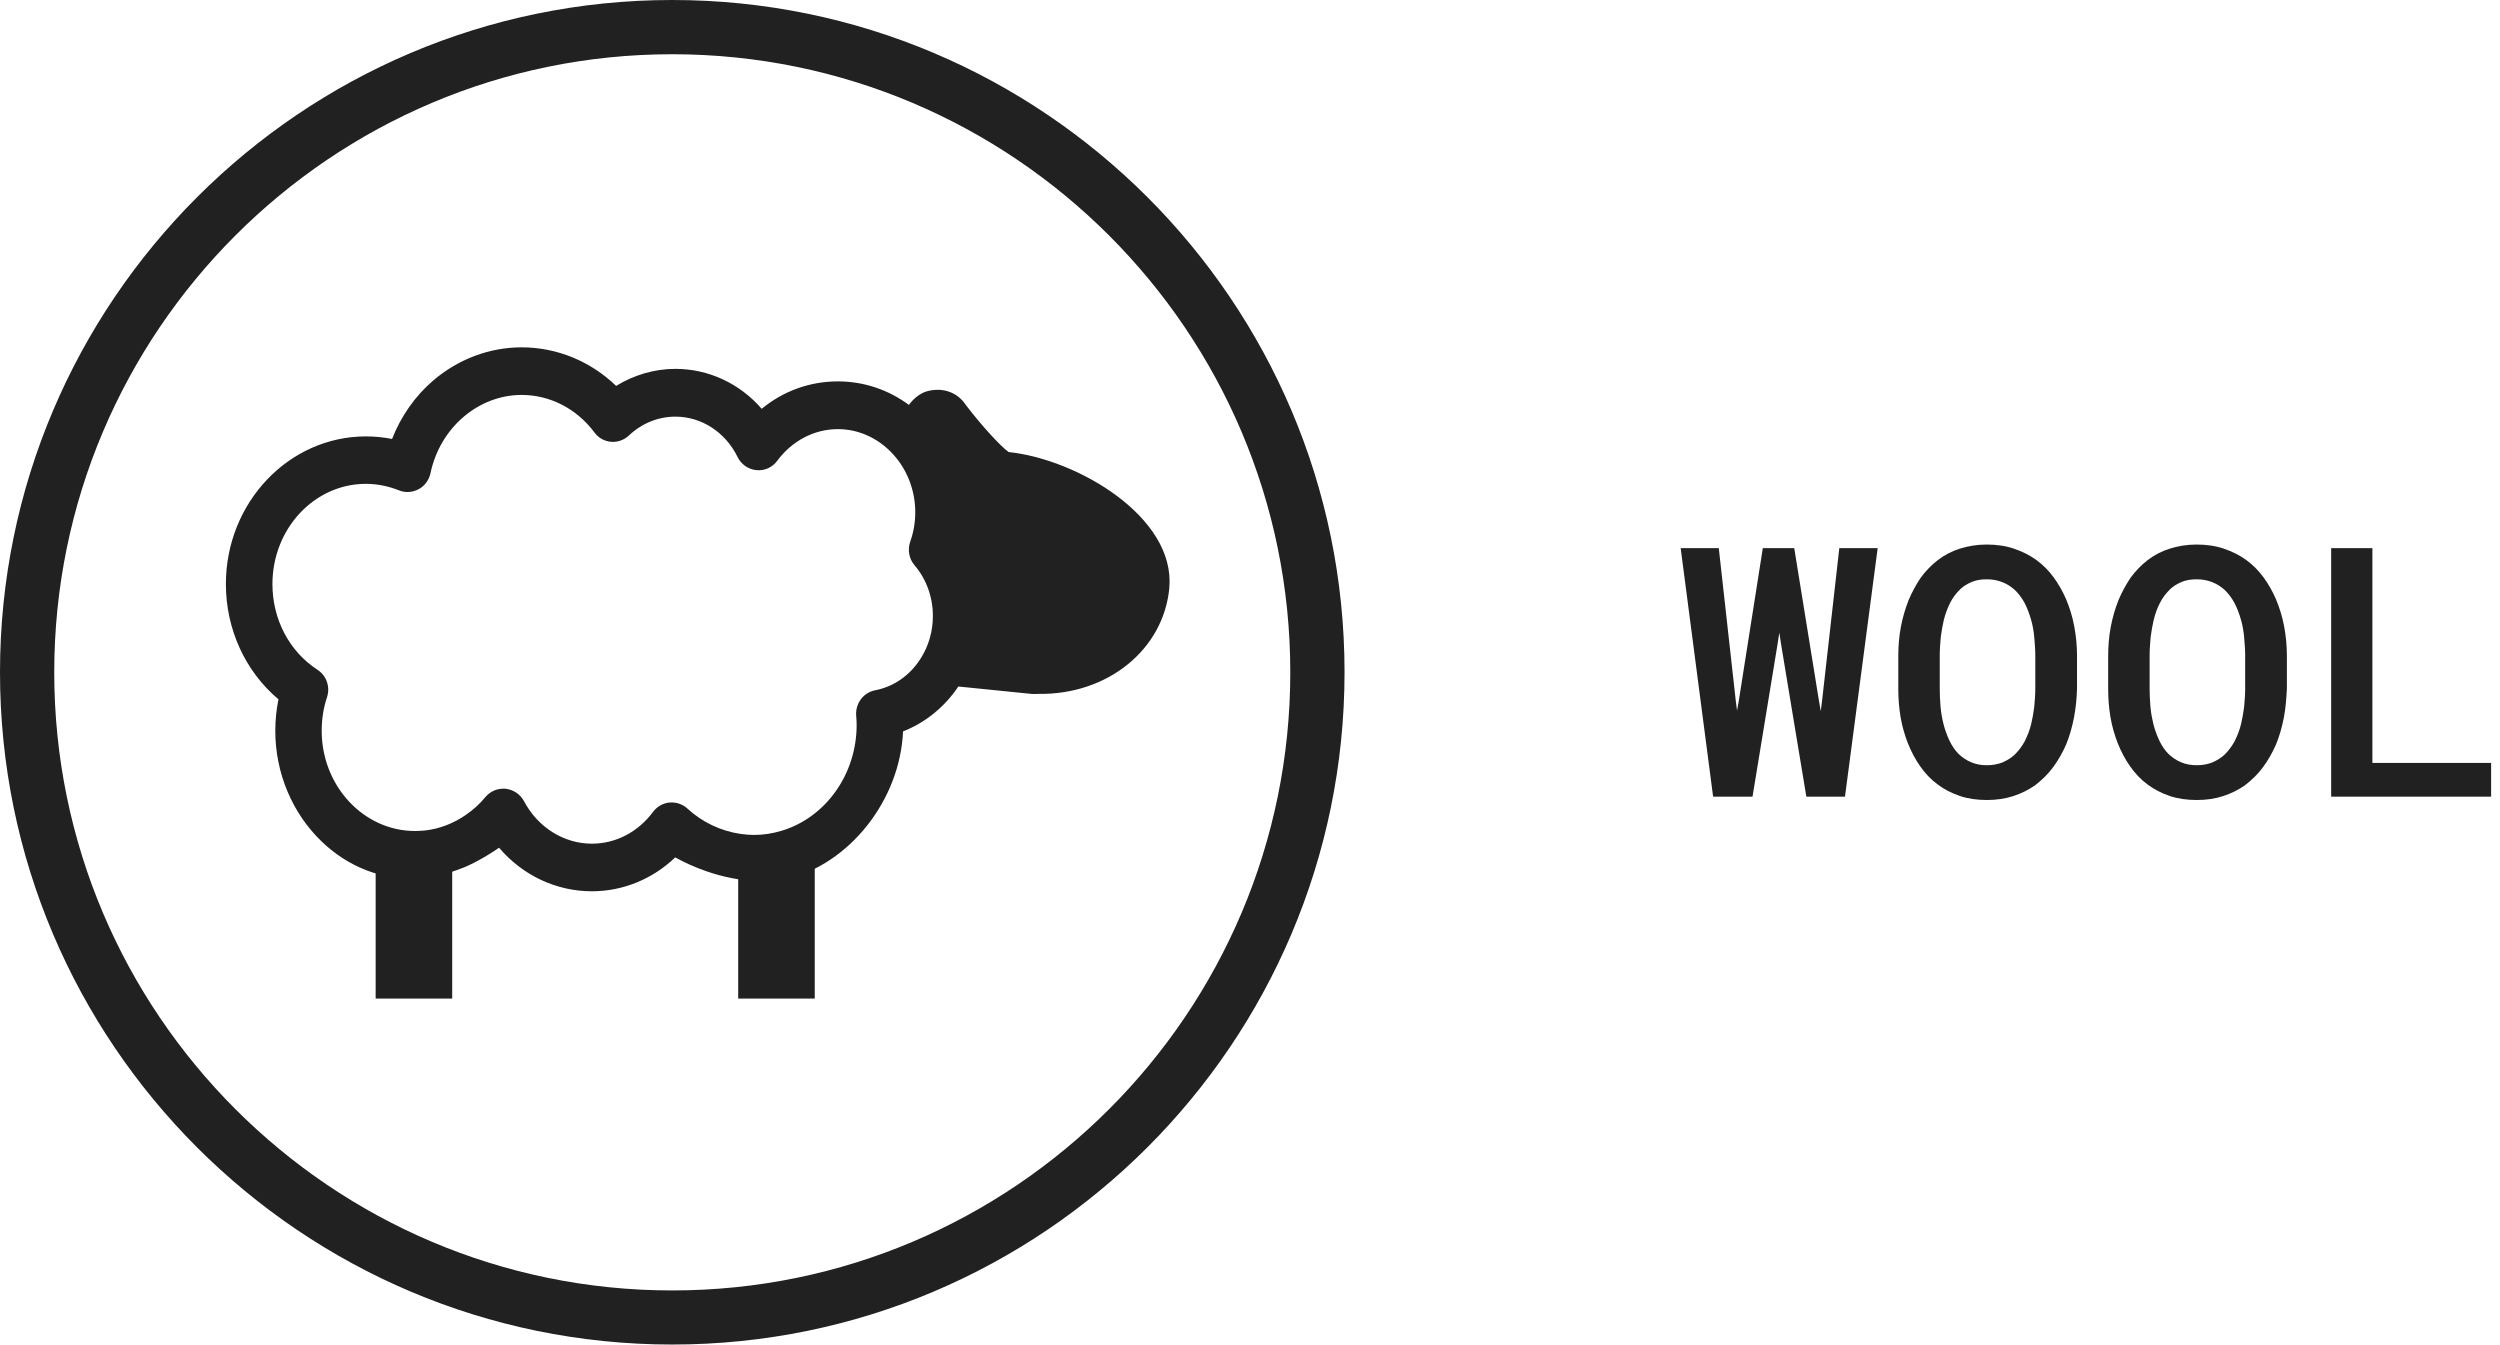
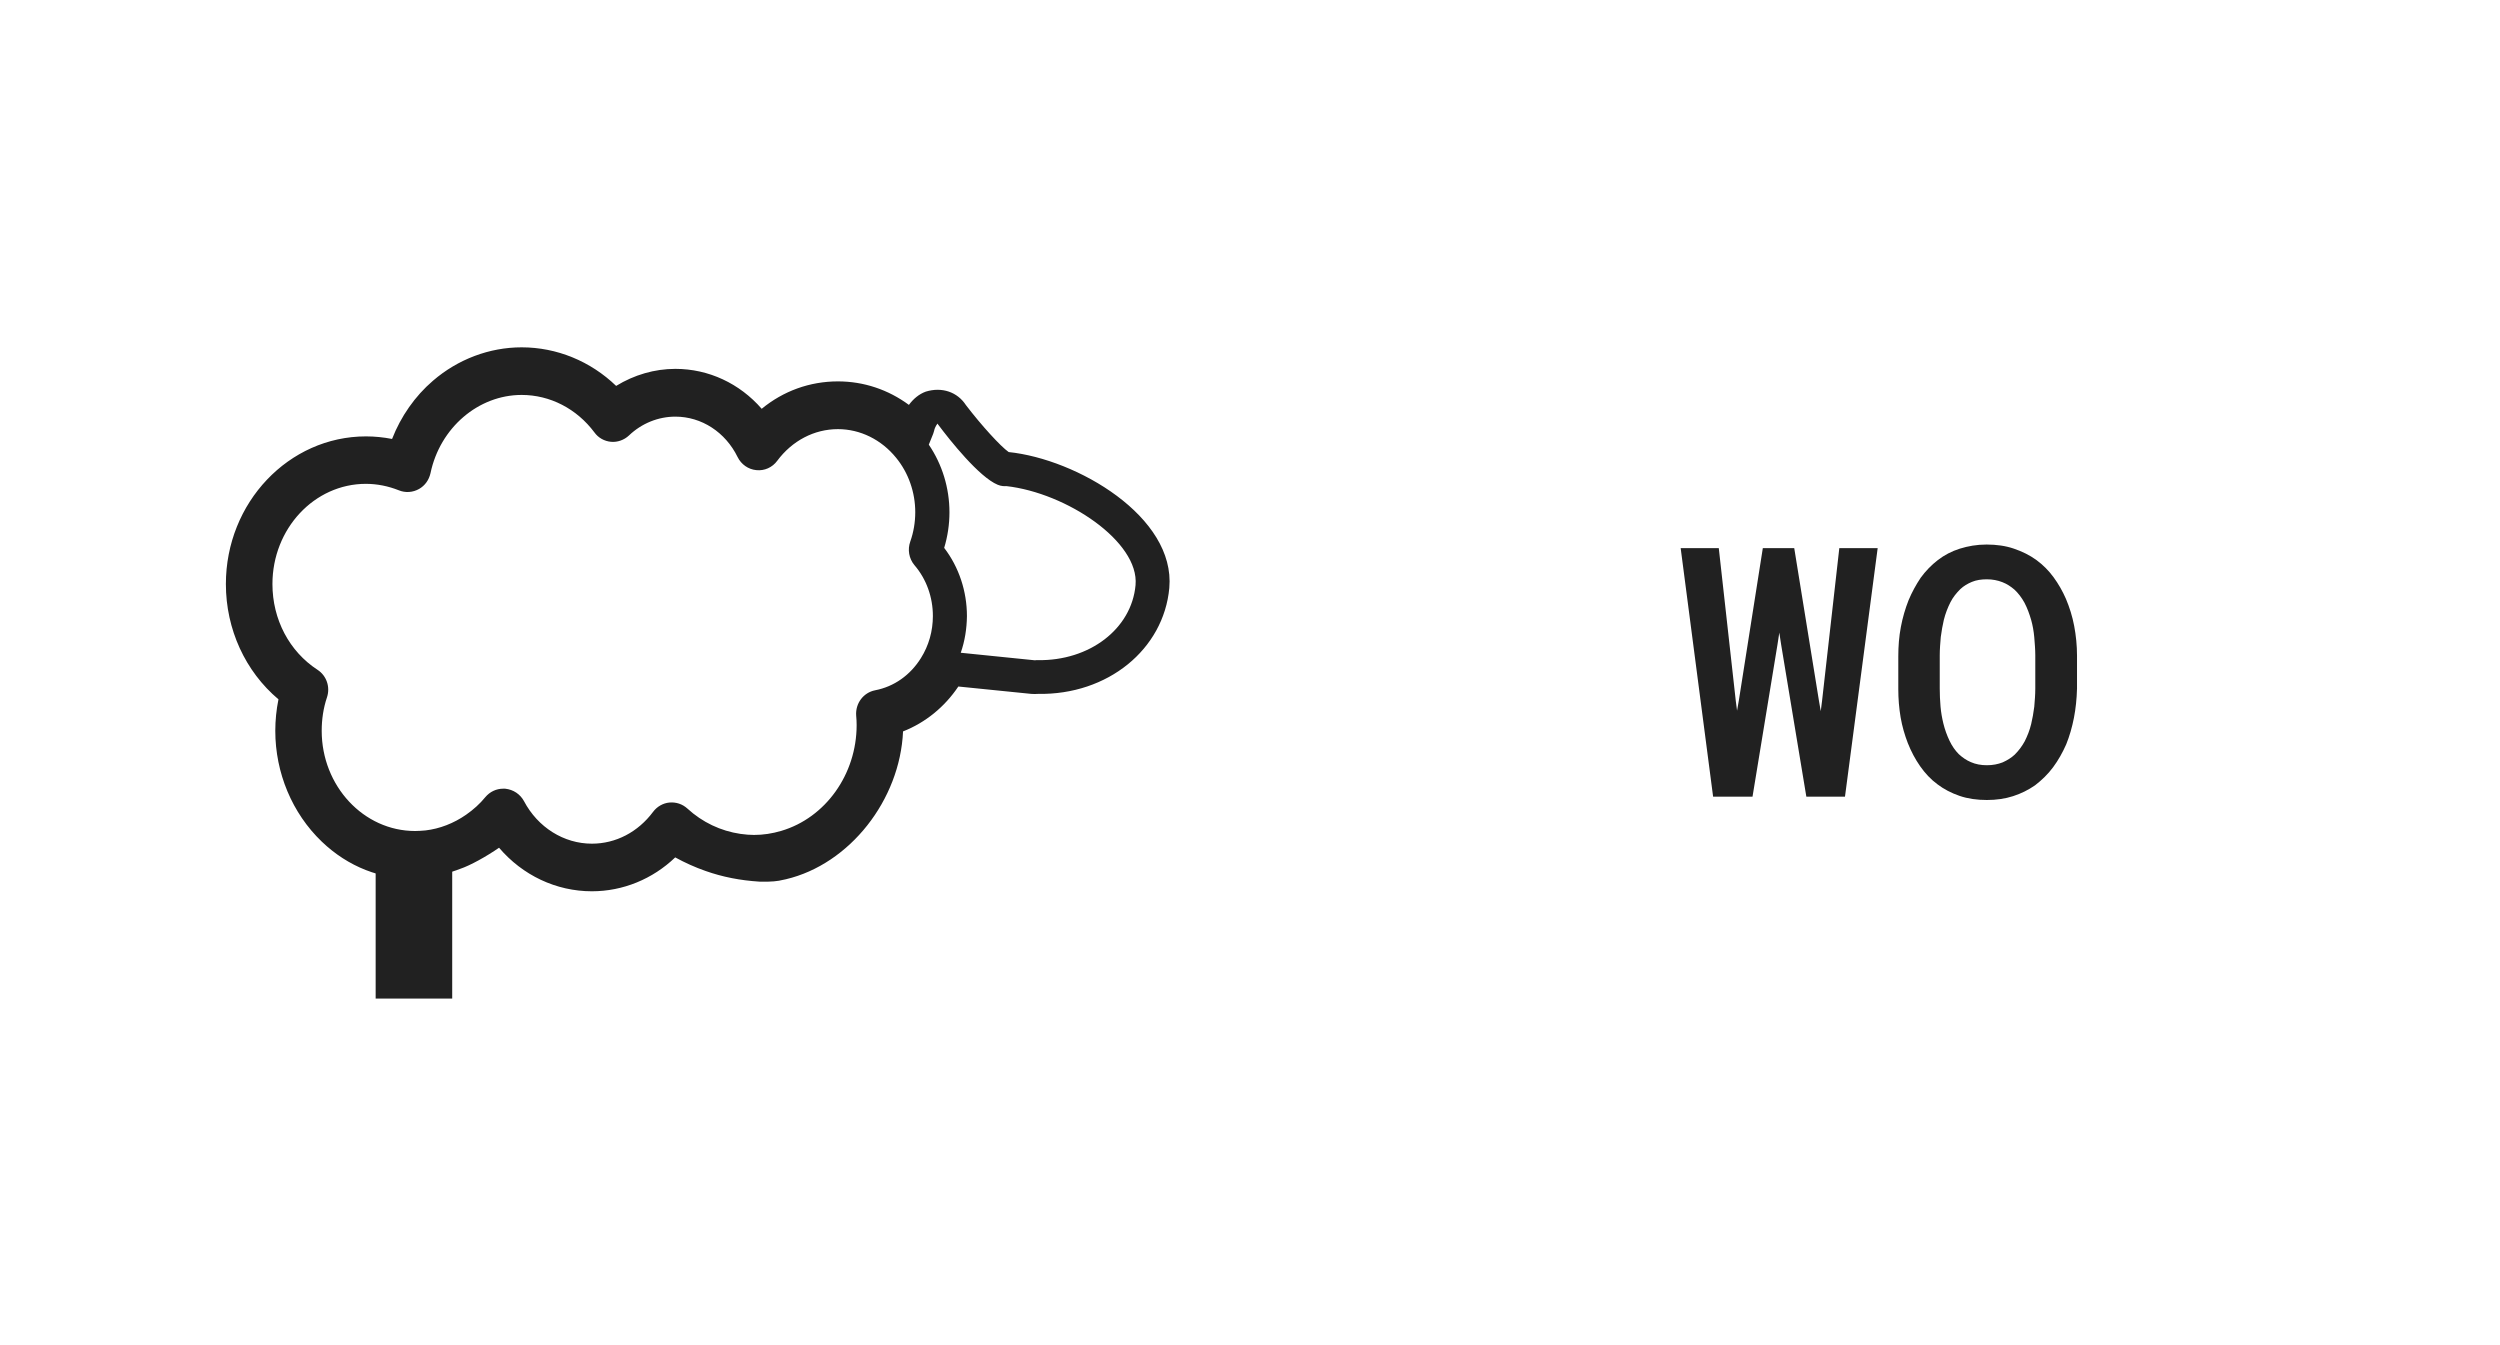
<svg xmlns="http://www.w3.org/2000/svg" width="119" height="64" viewBox="0 0 119 64" fill="none">
-   <path d="M31.996 64C14.352 64 0 49.648 0 32.004C0 14.359 14.352 0 31.996 0C49.641 0 64 14.352 64 31.996C64 49.641 49.641 64 31.996 64ZM31.996 2.582C15.772 2.582 2.582 15.779 2.582 32.004C2.582 48.228 15.779 61.425 31.996 61.425C48.221 61.425 61.418 48.228 61.418 32.004C61.418 15.779 48.221 2.582 31.996 2.582Z" fill="#212121" />
-   <path d="M47.926 22.335C47.883 22.328 47.84 22.35 47.797 22.335C47.023 22.012 45.301 19.739 45.301 19.739C45.086 19.409 44.734 19.301 44.354 19.416C44.039 19.538 43.766 19.889 43.666 20.341C43.666 20.341 43.623 20.449 43.544 20.628C42.619 19.617 41.32 18.979 39.886 18.979C38.451 18.979 37.117 19.602 36.156 20.7C35.281 19.258 33.789 18.383 32.154 18.383C31.085 18.383 30.06 18.763 29.228 19.452C28.116 18.111 26.531 17.35 24.838 17.35C23.497 17.35 22.184 17.845 21.144 18.742C20.212 19.552 19.523 20.65 19.201 21.876C18.627 21.683 18.038 21.589 17.429 21.589C14.194 21.589 11.562 24.379 11.562 27.808C11.562 29.902 12.53 31.817 14.165 32.979C13.993 33.567 13.914 34.177 13.914 34.794C13.914 38.222 16.547 41.149 19.781 41.012C20.714 40.977 21.653 40.596 21.653 40.596C22.263 40.395 23.54 39.599 23.913 39.205C24.86 40.704 26.459 41.622 28.173 41.622C29.651 41.622 31.035 40.955 32.011 39.793C32.462 40.094 33.086 40.438 33.861 40.711C34.765 41.027 35.568 41.141 36.163 41.177C36.3 41.177 36.436 41.177 36.565 41.177C36.701 41.17 36.823 41.17 36.938 41.149C37.038 41.127 37.16 41.098 37.232 41.084C39.915 40.446 42.195 37.656 42.195 34.528C42.195 34.435 42.195 34.342 42.188 34.242C43.494 33.912 44.562 33.015 45.201 31.839L49.181 32.24C49.246 32.248 49.31 32.248 49.375 32.233C52.258 32.283 54.633 30.419 54.855 27.93C55.099 25.197 51.053 22.651 47.926 22.335ZM44.526 31.753C43.917 32.721 42.963 33.431 41.815 33.653C41.657 33.682 41.55 33.833 41.564 33.998C41.579 34.17 41.586 34.349 41.586 34.514C41.586 37.283 39.821 39.614 37.426 40.324C36.938 40.467 36.429 40.553 35.898 40.553C35.64 40.553 35.389 40.532 35.138 40.496C34.047 40.338 33.015 39.858 32.183 39.083C32.118 39.026 32.039 38.997 31.953 39.004C31.867 39.011 31.795 39.054 31.745 39.126C30.877 40.295 29.586 40.962 28.188 40.962C26.552 40.962 25.039 40.023 24.243 38.502C24.192 38.409 24.106 38.351 24.006 38.337C23.999 38.337 23.985 38.337 23.977 38.337C23.891 38.337 23.805 38.38 23.748 38.445C23.432 38.825 23.066 39.155 22.679 39.427C21.991 39.908 21.209 40.216 20.384 40.317C20.19 40.338 19.997 40.352 19.796 40.352C16.898 40.352 14.546 37.849 14.546 34.779C14.546 34.148 14.646 33.531 14.84 32.936C14.89 32.793 14.832 32.635 14.71 32.556C13.133 31.53 12.193 29.752 12.193 27.801C12.193 24.731 14.553 22.228 17.443 22.228C18.089 22.228 18.72 22.35 19.315 22.593C19.401 22.629 19.487 22.622 19.566 22.579C19.645 22.536 19.703 22.457 19.717 22.364C20.241 19.832 22.399 17.996 24.845 17.996C26.459 17.996 27.958 18.763 28.962 20.105C29.012 20.176 29.091 20.219 29.177 20.227C29.263 20.234 29.342 20.205 29.407 20.148C30.167 19.423 31.15 19.029 32.168 19.029C33.725 19.029 35.138 19.94 35.855 21.403C35.905 21.503 35.991 21.568 36.099 21.575C36.199 21.582 36.307 21.539 36.364 21.453C37.225 20.291 38.509 19.617 39.9 19.617C41.256 19.617 42.475 20.262 43.3 21.274C43.974 22.106 44.39 23.189 44.39 24.372C44.39 24.946 44.297 25.513 44.103 26.043C44.06 26.158 44.089 26.287 44.161 26.373C44.849 27.184 45.222 28.224 45.222 29.314C45.215 30.218 44.964 31.057 44.526 31.753Z" fill="#212121" />
  <path d="M28.174 42.425C26.474 42.425 24.874 41.665 23.755 40.352C23.153 40.769 22.378 41.199 21.905 41.357C21.912 41.357 20.872 41.773 19.811 41.816C18.154 41.887 16.561 41.256 15.313 40.058C13.908 38.71 13.104 36.788 13.104 34.787C13.104 34.285 13.155 33.782 13.255 33.288C11.677 31.961 10.752 29.952 10.752 27.801C10.752 23.927 13.743 20.772 17.422 20.772C17.838 20.772 18.254 20.815 18.663 20.894C19.079 19.825 19.753 18.857 20.607 18.125C21.797 17.099 23.296 16.533 24.831 16.533C26.503 16.533 28.109 17.193 29.328 18.369C30.182 17.845 31.157 17.558 32.147 17.558C33.732 17.558 35.21 18.254 36.257 19.459C37.283 18.613 38.545 18.154 39.886 18.154C41.113 18.154 42.282 18.548 43.264 19.273C43.48 18.979 43.752 18.756 44.068 18.641C44.843 18.405 45.574 18.663 45.976 19.28C46.715 20.248 47.625 21.245 48.013 21.518C51.262 21.855 55.96 24.595 55.659 27.987C55.393 30.906 52.732 33.087 49.411 33.029C49.304 33.037 49.196 33.037 49.089 33.029L45.617 32.678C44.964 33.653 44.046 34.399 42.985 34.815C42.841 38.079 40.446 41.134 37.412 41.852C37.319 41.873 37.19 41.902 37.075 41.923C36.917 41.952 36.759 41.959 36.58 41.966H36.149C35.239 41.909 34.392 41.744 33.582 41.457C33.087 41.285 32.599 41.063 32.14 40.812C31.064 41.844 29.651 42.425 28.174 42.425ZM23.956 37.541H24.042C24.444 37.584 24.76 37.806 24.939 38.129C25.599 39.384 26.84 40.159 28.174 40.159C29.314 40.159 30.368 39.607 31.086 38.645C31.272 38.394 31.559 38.23 31.86 38.201C32.183 38.172 32.484 38.273 32.721 38.488C33.431 39.14 34.306 39.556 35.246 39.693C35.49 39.728 35.705 39.743 35.891 39.743C36.322 39.743 36.759 39.678 37.19 39.549C39.298 38.925 40.776 36.852 40.776 34.514C40.776 34.371 40.769 34.213 40.754 34.062C40.711 33.481 41.099 32.965 41.658 32.857C42.554 32.685 43.329 32.14 43.838 31.322C44.211 30.727 44.405 30.038 44.405 29.321C44.405 28.425 44.096 27.564 43.53 26.904C43.264 26.588 43.193 26.158 43.329 25.778C43.487 25.333 43.566 24.86 43.566 24.379C43.566 23.433 43.243 22.507 42.655 21.79C41.952 20.922 40.941 20.427 39.886 20.427C38.753 20.427 37.706 20.98 36.996 21.934C36.766 22.249 36.386 22.421 35.999 22.378C35.619 22.342 35.282 22.106 35.109 21.754C34.529 20.571 33.395 19.832 32.147 19.832C31.337 19.832 30.548 20.148 29.938 20.729C29.709 20.944 29.393 21.058 29.085 21.03C28.769 21.001 28.482 20.843 28.296 20.585C27.449 19.452 26.18 18.799 24.831 18.799C22.766 18.799 20.944 20.363 20.492 22.522C20.42 22.845 20.227 23.117 19.947 23.275C19.653 23.44 19.301 23.468 18.986 23.339C18.484 23.139 17.953 23.031 17.415 23.031C14.962 23.031 12.968 25.168 12.968 27.801C12.968 29.486 13.771 31.007 15.113 31.882C15.543 32.161 15.729 32.7 15.564 33.194C15.392 33.704 15.313 34.242 15.313 34.787C15.313 37.412 17.307 39.556 19.76 39.556C19.925 39.556 20.09 39.542 20.255 39.528C20.93 39.449 21.596 39.191 22.185 38.782C22.536 38.538 22.845 38.258 23.096 37.95C23.318 37.684 23.626 37.541 23.956 37.541ZM45.732 31.071L49.261 31.43L49.325 31.423H49.39C51.864 31.466 53.865 29.931 54.052 27.851C54.238 25.778 50.76 23.461 47.905 23.139C47.812 23.146 47.661 23.146 47.489 23.074C46.607 22.708 45.215 20.958 44.663 20.219L44.62 20.162C44.62 20.183 44.505 20.298 44.462 20.513L44.419 20.65L44.211 21.166C44.85 22.106 45.194 23.232 45.194 24.387C45.194 24.96 45.108 25.534 44.943 26.079C45.646 26.997 46.026 28.145 46.026 29.328C46.019 29.924 45.925 30.519 45.732 31.071ZM44.857 26.316C44.857 26.323 44.857 26.323 44.857 26.316C44.857 26.323 44.857 26.323 44.857 26.316Z" fill="#212121" />
  <path d="M21.525 40.969H17.881V47.532H21.525V40.969Z" fill="#212121" />
-   <path d="M38.782 40.969H35.138V47.532H38.782V40.969Z" fill="#212121" />
  <path d="M80 26.092H81.814L82.623 33.361L82.684 33.827L82.77 33.336L83.91 26.092H85.406L86.583 33.361L86.668 33.851L86.73 33.361L87.551 26.092H89.377L87.821 37.921H85.982L84.781 30.676L84.695 30.112L84.609 30.676L83.42 37.921H81.544L80 26.092Z" fill="#212121" />
  <path d="M98.719 34.17C98.633 34.611 98.51 35.04 98.351 35.432C98.179 35.824 97.971 36.192 97.726 36.523C97.481 36.854 97.186 37.136 96.868 37.381C96.549 37.602 96.206 37.773 95.826 37.896C95.446 38.019 95.029 38.08 94.575 38.08C94.11 38.08 93.668 38.019 93.276 37.884C92.884 37.749 92.528 37.565 92.222 37.332C91.903 37.099 91.633 36.805 91.4 36.474C91.168 36.143 90.972 35.775 90.812 35.371C90.665 34.991 90.543 34.574 90.469 34.145C90.395 33.704 90.359 33.263 90.359 32.797V31.24C90.359 30.762 90.395 30.296 90.481 29.843C90.567 29.389 90.69 28.972 90.849 28.568C91.008 28.188 91.204 27.832 91.425 27.501C91.658 27.183 91.928 26.901 92.246 26.655C92.553 26.422 92.896 26.239 93.288 26.116C93.68 25.994 94.097 25.92 94.563 25.92C95.029 25.92 95.47 25.981 95.862 26.116C96.255 26.251 96.61 26.422 96.929 26.655C97.248 26.888 97.517 27.158 97.75 27.477C97.983 27.795 98.179 28.139 98.339 28.506C98.51 28.911 98.645 29.34 98.731 29.794C98.817 30.247 98.866 30.725 98.866 31.215V32.772C98.853 33.275 98.804 33.728 98.719 34.17ZM96.831 30.333C96.806 30.051 96.757 29.769 96.684 29.512C96.598 29.217 96.5 28.948 96.365 28.69C96.23 28.445 96.071 28.237 95.887 28.065C95.715 27.918 95.531 27.795 95.311 27.71C95.09 27.624 94.845 27.575 94.575 27.575C94.306 27.575 94.073 27.611 93.864 27.697C93.656 27.783 93.472 27.893 93.313 28.041C93.129 28.224 92.957 28.433 92.835 28.678C92.712 28.923 92.602 29.205 92.528 29.499C92.467 29.757 92.418 30.039 92.381 30.321C92.357 30.615 92.332 30.897 92.332 31.191V32.772C92.332 33.054 92.344 33.348 92.369 33.63C92.393 33.912 92.442 34.182 92.504 34.439C92.577 34.733 92.675 35.003 92.798 35.261C92.921 35.518 93.068 35.726 93.239 35.898C93.411 36.057 93.607 36.192 93.815 36.278C94.036 36.376 94.293 36.425 94.575 36.425C94.857 36.425 95.103 36.376 95.323 36.29C95.544 36.192 95.74 36.07 95.899 35.922C96.083 35.739 96.243 35.53 96.377 35.285C96.5 35.04 96.61 34.77 96.684 34.464C96.745 34.206 96.794 33.937 96.831 33.642C96.855 33.361 96.88 33.066 96.88 32.772V31.191C96.88 30.921 96.855 30.627 96.831 30.333Z" fill="#212121" />
-   <path d="M108.709 34.17C108.623 34.611 108.5 35.04 108.341 35.432C108.169 35.824 107.961 36.192 107.716 36.523C107.471 36.854 107.176 37.136 106.858 37.381C106.539 37.602 106.196 37.773 105.816 37.896C105.436 38.019 105.019 38.08 104.566 38.08C104.1 38.08 103.658 38.019 103.266 37.884C102.874 37.749 102.518 37.565 102.212 37.332C101.893 37.099 101.624 36.805 101.391 36.474C101.158 36.143 100.962 35.775 100.802 35.371C100.655 34.991 100.533 34.574 100.459 34.145C100.386 33.704 100.349 33.263 100.349 32.797V31.24C100.349 30.762 100.386 30.296 100.471 29.843C100.557 29.389 100.68 28.972 100.839 28.568C100.998 28.188 101.195 27.832 101.415 27.501C101.648 27.183 101.918 26.901 102.236 26.655C102.543 26.422 102.886 26.239 103.278 26.116C103.671 25.994 104.087 25.92 104.553 25.92C105.019 25.92 105.46 25.981 105.853 26.116C106.245 26.251 106.6 26.422 106.919 26.655C107.238 26.888 107.507 27.158 107.74 27.477C107.973 27.795 108.169 28.139 108.329 28.506C108.5 28.911 108.635 29.34 108.721 29.794C108.807 30.247 108.856 30.725 108.856 31.215V32.772C108.831 33.275 108.795 33.728 108.709 34.17ZM106.821 30.333C106.796 30.051 106.747 29.769 106.674 29.512C106.588 29.217 106.49 28.948 106.355 28.69C106.22 28.445 106.061 28.237 105.877 28.065C105.706 27.918 105.522 27.795 105.301 27.71C105.08 27.624 104.835 27.575 104.566 27.575C104.296 27.575 104.063 27.611 103.855 27.697C103.646 27.783 103.462 27.893 103.303 28.041C103.119 28.224 102.947 28.433 102.825 28.678C102.69 28.923 102.592 29.205 102.518 29.499C102.457 29.757 102.408 30.039 102.371 30.321C102.347 30.615 102.322 30.897 102.322 31.191V32.772C102.322 33.054 102.335 33.348 102.359 33.63C102.384 33.912 102.433 34.182 102.494 34.439C102.567 34.733 102.666 35.003 102.788 35.261C102.911 35.518 103.058 35.726 103.229 35.898C103.401 36.057 103.597 36.192 103.806 36.278C104.026 36.376 104.284 36.425 104.566 36.425C104.847 36.425 105.093 36.376 105.313 36.29C105.534 36.192 105.73 36.07 105.889 35.922C106.073 35.739 106.233 35.53 106.367 35.285C106.49 35.04 106.6 34.77 106.674 34.464C106.735 34.206 106.784 33.937 106.821 33.642C106.846 33.361 106.87 33.066 106.87 32.772V31.191C106.87 30.921 106.846 30.627 106.821 30.333Z" fill="#212121" />
-   <path d="M118.577 36.315V37.921H110.964V26.092H112.926V36.315H118.577Z" fill="#212121" />
</svg>